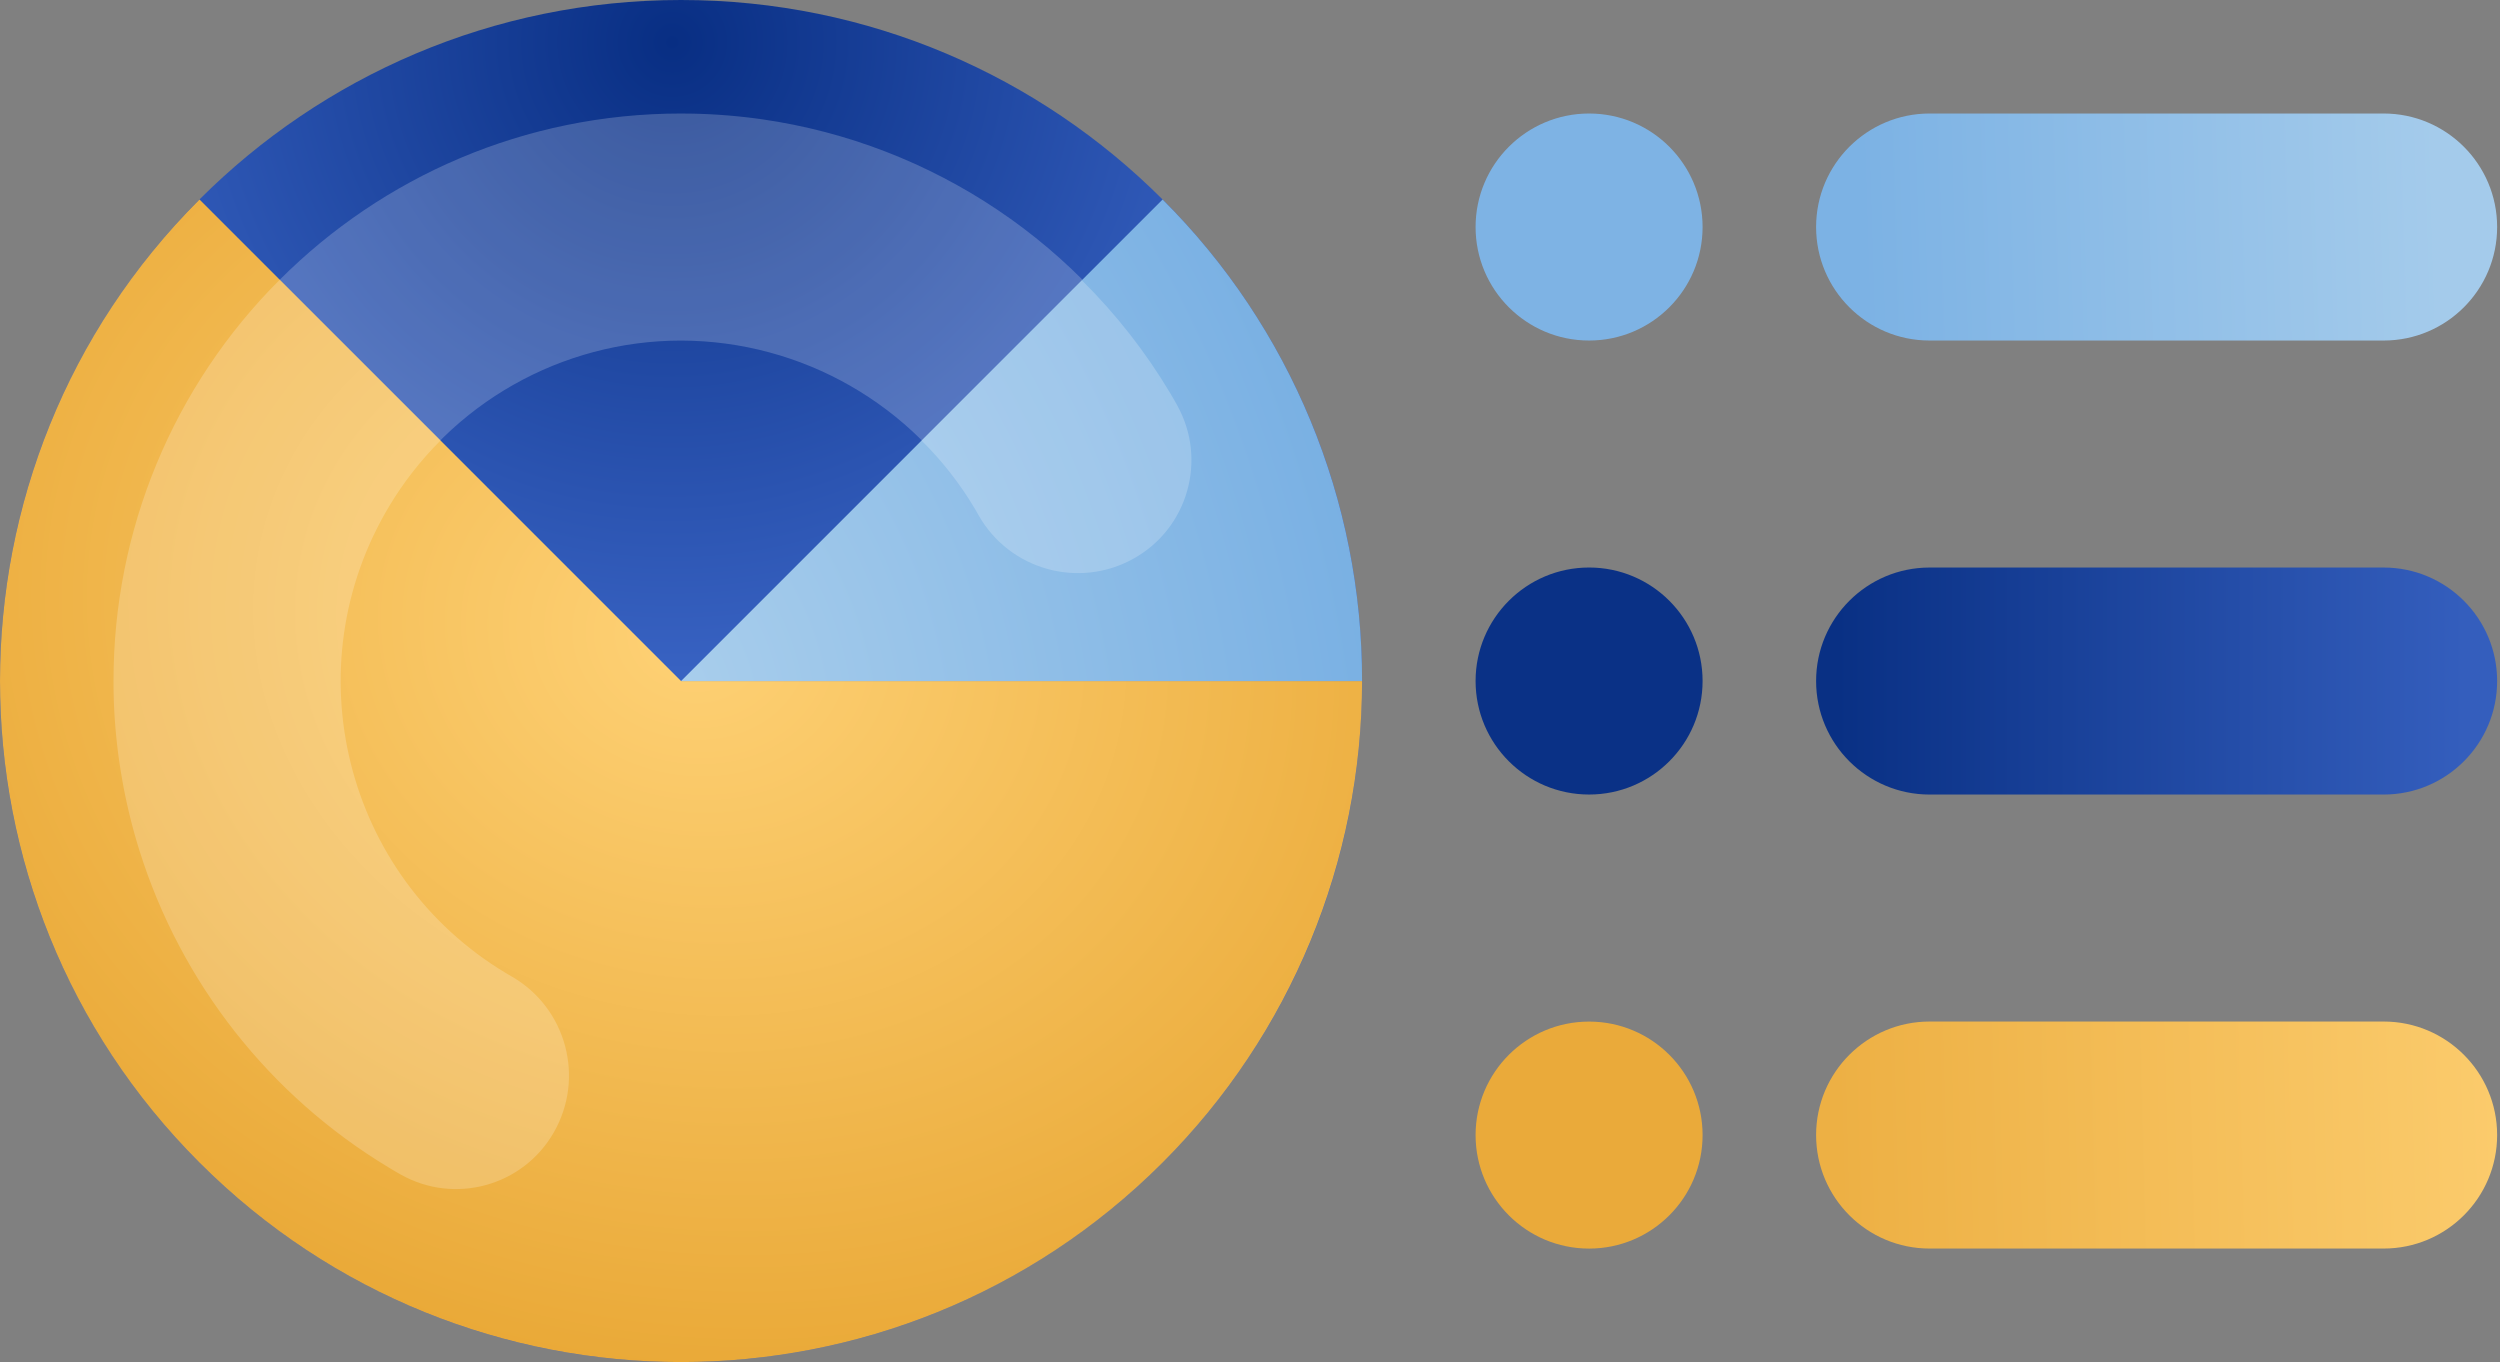
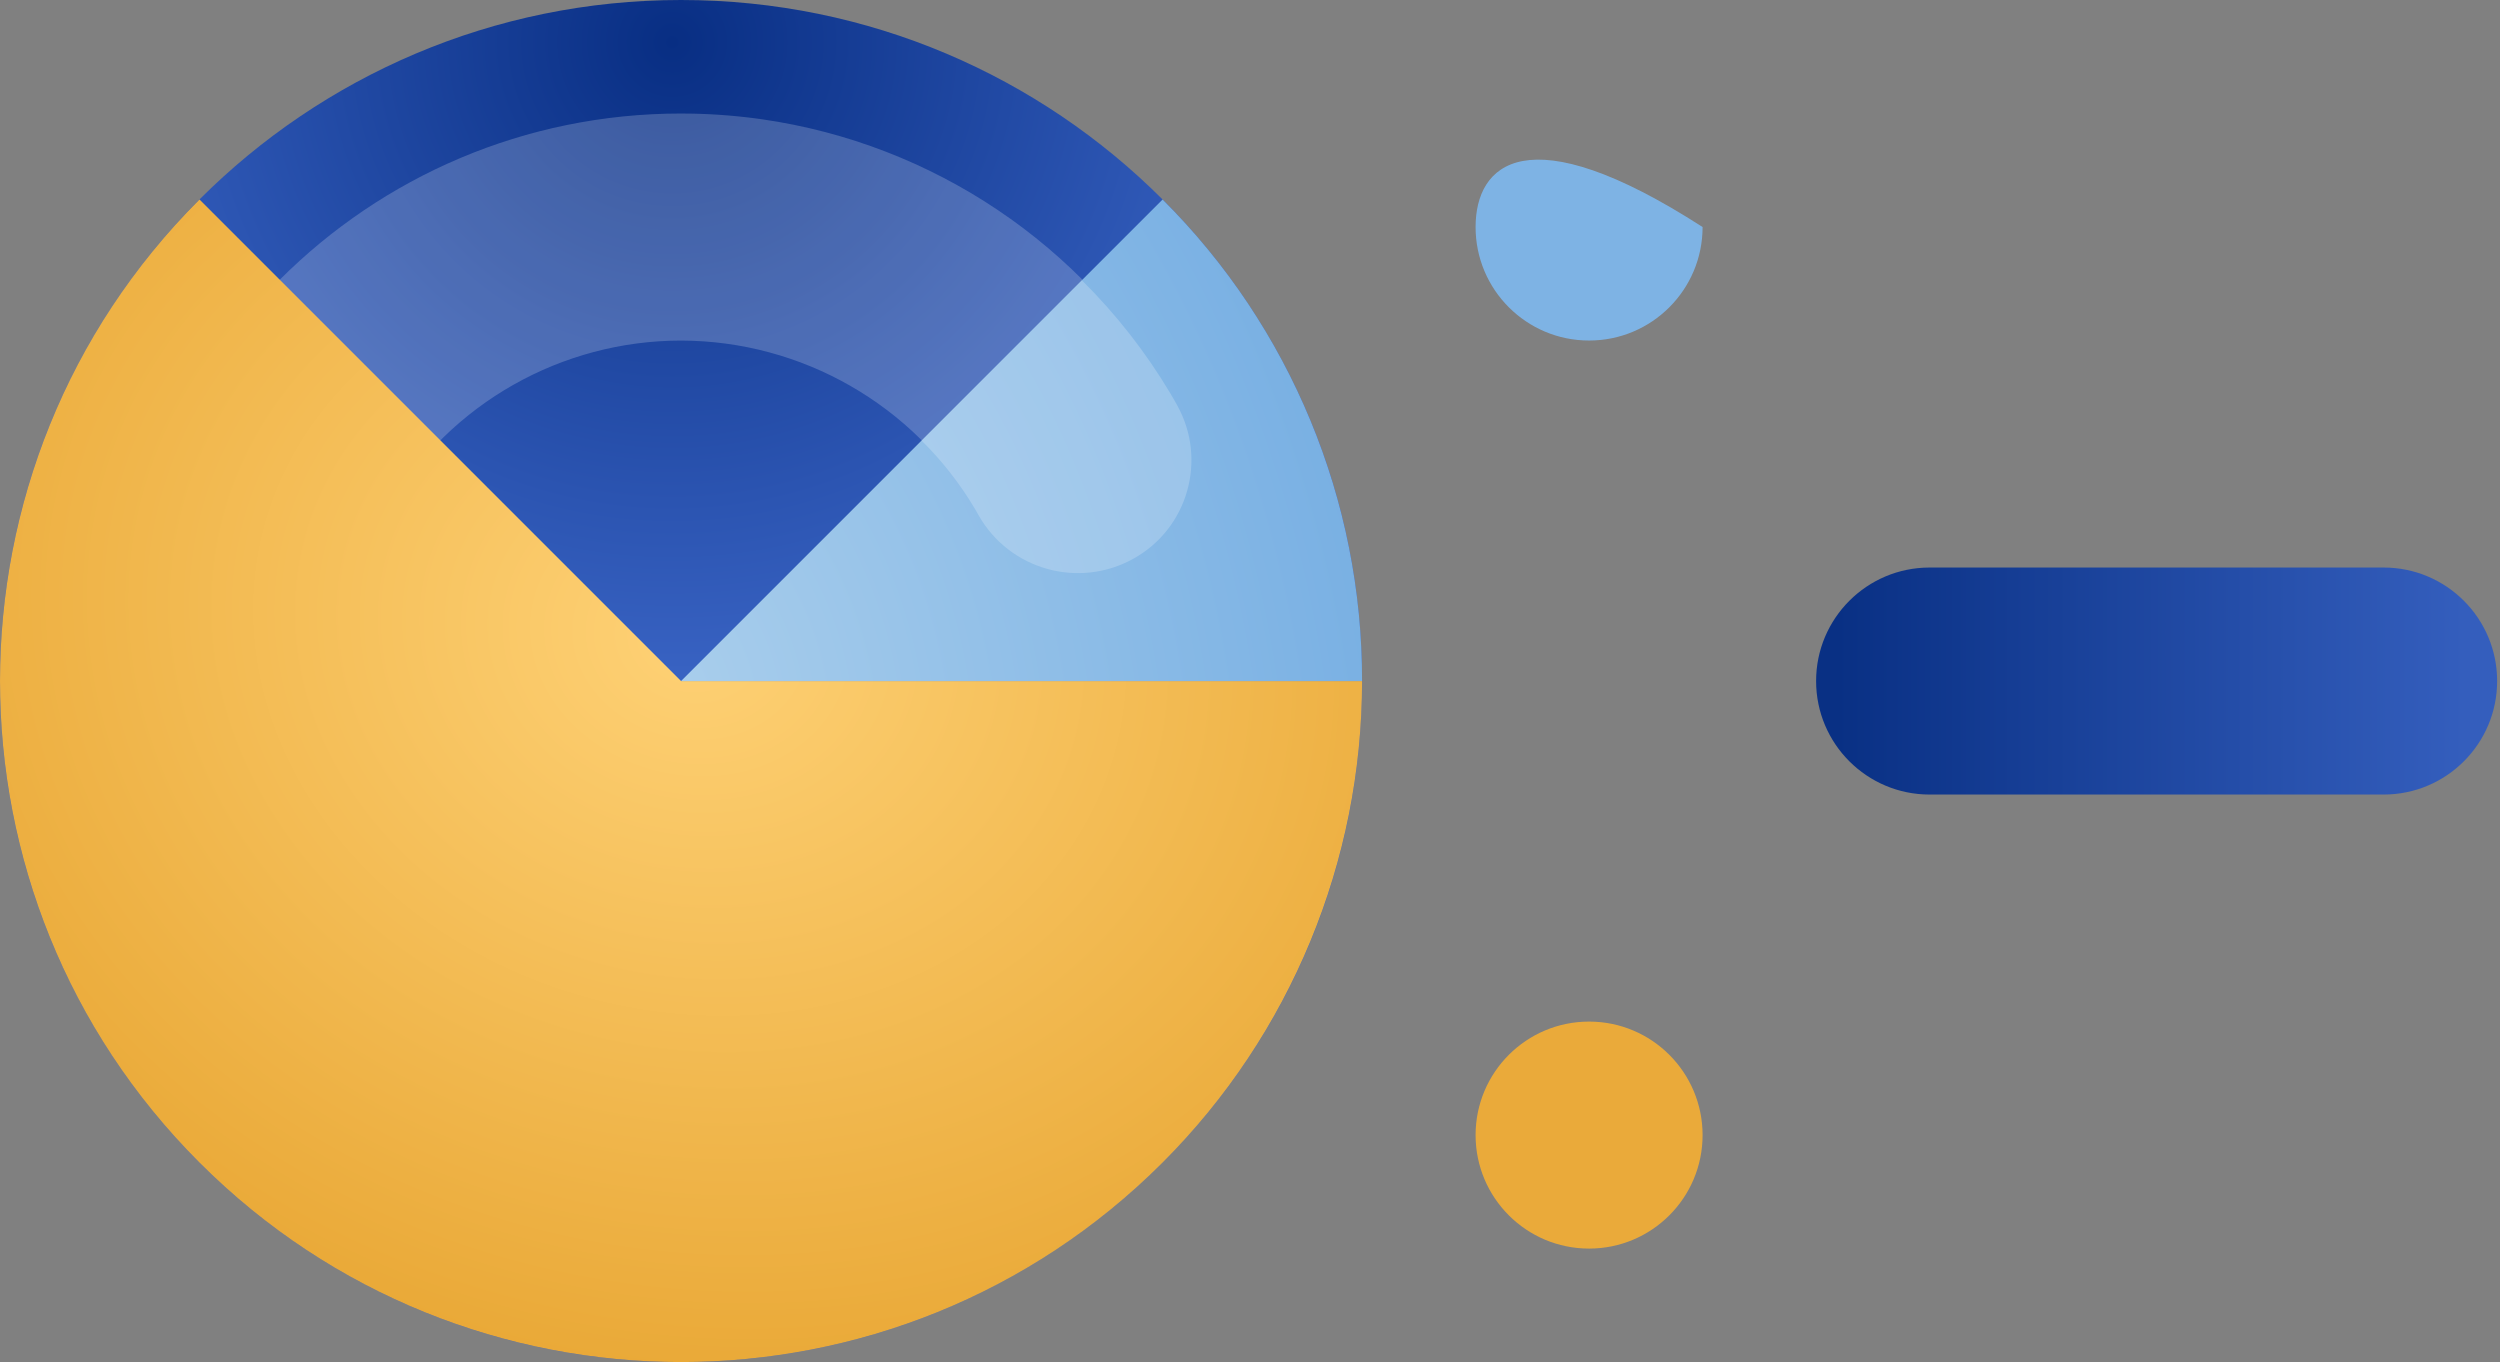
<svg xmlns="http://www.w3.org/2000/svg" width="145" height="79" viewBox="0 0 145 79" fill="none">
  <rect x="0" y="0" width="145" height="79" fill="#808080" stroke="none" />
-   <path d="M92.167 19.751C95.802 19.751 98.75 16.803 98.75 13.168C98.75 9.532 95.802 6.584 92.167 6.584C88.531 6.584 85.584 9.532 85.584 13.168C85.584 16.803 88.531 19.751 92.167 19.751Z" fill="#7EB3E4" />
-   <path d="M92.167 46.083C95.802 46.083 98.75 43.135 98.75 39.499C98.75 35.864 95.802 32.916 92.167 32.916C88.531 32.916 85.584 35.864 85.584 39.499C85.584 43.135 88.531 46.083 92.167 46.083Z" fill="#0A3186" />
+   <path d="M92.167 19.751C95.802 19.751 98.75 16.803 98.75 13.168C88.531 6.584 85.584 9.532 85.584 13.168C85.584 16.803 88.531 19.751 92.167 19.751Z" fill="#7EB3E4" />
  <path d="M92.167 72.418C95.802 72.418 98.75 69.47 98.75 65.835C98.75 62.199 95.802 59.252 92.167 59.252C88.531 59.252 85.584 62.199 85.584 65.835C85.584 69.47 88.531 72.418 92.167 72.418Z" fill="#EAAA3A" />
-   <path d="M111.917 6.584H138.251C141.886 6.584 144.834 9.532 144.834 13.168V13.168C144.834 16.804 141.886 19.751 138.251 19.751H111.917C108.282 19.751 105.334 16.804 105.334 13.168V13.168C105.334 9.532 108.282 6.584 111.917 6.584Z" fill="url(#paint0_linear)" />
  <path d="M111.917 32.917H138.251C141.886 32.917 144.834 35.865 144.834 39.5V39.501C144.834 43.136 141.886 46.084 138.251 46.084H111.917C108.282 46.084 105.334 43.136 105.334 39.501V39.5C105.334 35.865 108.282 32.917 111.917 32.917Z" fill="url(#paint1_linear)" />
-   <path d="M111.917 59.249H138.251C141.886 59.249 144.834 62.197 144.834 65.833V65.833C144.834 69.469 141.886 72.416 138.251 72.416H111.917C108.282 72.416 105.334 69.469 105.334 65.833V65.833C105.334 62.197 108.282 59.249 111.917 59.249Z" fill="url(#paint2_linear)" />
  <path d="M39.499 78.999C61.315 78.999 78.999 61.315 78.999 39.499C78.999 17.684 61.315 0 39.499 0C17.684 0 0 17.684 0 39.499C0 61.315 17.684 78.999 39.499 78.999Z" fill="url(#paint3_radial)" />
  <path opacity="0.2" d="M39.5 6.584C21.321 6.584 6.584 21.322 6.584 39.501V39.575C6.584 39.584 6.584 39.593 6.584 39.602V39.638L6.585 39.648V39.68C6.585 39.689 6.585 39.698 6.585 39.706V39.712C6.585 39.723 6.585 39.732 6.585 39.743L6.586 39.753C6.586 39.76 6.586 39.768 6.586 39.775V39.786L6.586 39.811V39.817C6.586 39.827 6.586 39.838 6.586 39.849V39.857L6.587 39.881V39.891L6.587 39.915V39.923C6.587 39.933 6.587 39.944 6.587 39.955L6.588 39.96L6.588 39.986L6.588 39.996L6.589 40.02L6.589 40.029C6.589 40.039 6.589 40.049 6.589 40.059L6.59 40.067C6.59 40.075 6.59 40.083 6.59 40.091L6.59 40.103C6.59 40.11 6.59 40.117 6.59 40.124L6.591 40.134L6.591 40.165V40.166L6.592 40.196L6.592 40.207C6.593 40.215 6.593 40.222 6.593 40.229L6.593 40.239L6.594 40.265L6.594 40.272C6.594 40.282 6.594 40.292 6.595 40.302L6.595 40.312L6.595 40.333L6.596 40.344L6.596 40.369L6.597 40.376C6.597 40.386 6.597 40.396 6.598 40.406L6.598 40.416L6.598 40.439L6.599 40.449L6.599 40.472L6.6 40.481C6.6 40.491 6.6 40.502 6.601 40.512L6.601 40.52C6.601 40.527 6.601 40.536 6.602 40.543L6.602 40.554L6.603 40.576L6.603 40.586C6.604 40.596 6.604 40.606 6.604 40.615L6.605 40.627C6.605 40.634 6.605 40.641 6.606 40.647L6.606 40.659L6.607 40.68L6.607 40.691L6.608 40.721L6.608 40.727L6.609 40.752L6.61 40.763L6.611 40.785L6.611 40.795L6.612 40.826L6.612 40.831L6.614 40.857L6.614 40.868L6.615 40.889L6.615 40.9L6.616 40.928L6.617 40.931L6.618 40.961L6.619 40.972C6.619 40.979 6.619 40.987 6.619 40.995L6.62 41.004L6.621 41.029L6.621 41.036C6.622 41.046 6.622 41.056 6.623 41.066L6.623 41.077L6.624 41.098L6.625 41.109L6.626 41.133L6.626 41.141C6.627 41.151 6.627 41.16 6.628 41.171L6.628 41.181L6.629 41.204L6.63 41.213L6.631 41.237L6.632 41.245C6.632 41.255 6.632 41.266 6.633 41.276L6.633 41.283L6.635 41.307L6.636 41.318C6.636 41.325 6.636 41.332 6.636 41.339L6.637 41.35C6.638 41.36 6.638 41.369 6.639 41.38L6.639 41.389L6.64 41.411L6.641 41.423C6.642 41.429 6.642 41.435 6.642 41.442L6.643 41.455L6.645 41.48L6.646 41.494L6.647 41.514L6.648 41.528C6.648 41.534 6.648 41.539 6.649 41.545L6.65 41.559L6.651 41.578L6.652 41.598C6.652 41.605 6.653 41.612 6.654 41.619L6.655 41.632L6.656 41.649L6.657 41.663L6.658 41.682L6.659 41.702C6.66 41.709 6.66 41.716 6.661 41.722L6.661 41.738L6.662 41.752C6.663 41.758 6.663 41.763 6.663 41.768L6.665 41.786L6.665 41.799C6.666 41.809 6.667 41.817 6.668 41.827L6.669 41.839L6.67 41.858L6.671 41.871L6.672 41.89L6.673 41.903C6.674 41.912 6.675 41.922 6.675 41.931L6.676 41.942C6.677 41.949 6.677 41.955 6.678 41.962L6.679 41.975C6.679 41.981 6.68 41.987 6.68 41.994L6.681 42.006C6.682 42.016 6.683 42.026 6.683 42.036L6.684 42.044L6.686 42.066L6.687 42.078C6.687 42.085 6.688 42.092 6.688 42.099L6.689 42.11C6.69 42.119 6.691 42.13 6.691 42.139L6.692 42.147C6.693 42.155 6.693 42.162 6.694 42.17L6.695 42.181C6.696 42.188 6.696 42.195 6.697 42.202L6.698 42.213C6.698 42.222 6.699 42.232 6.7 42.241L6.7 42.248C6.701 42.256 6.702 42.264 6.702 42.273L6.704 42.286L6.705 42.304L6.706 42.318L6.708 42.339L6.709 42.35L6.711 42.377L6.712 42.388L6.714 42.408L6.715 42.42C6.716 42.428 6.717 42.435 6.717 42.444L6.718 42.451C6.719 42.46 6.72 42.471 6.721 42.48L6.722 42.492L6.723 42.511L6.724 42.524L6.726 42.544L6.727 42.554L6.73 42.583L6.731 42.594L6.733 42.614L6.734 42.627C6.735 42.634 6.735 42.641 6.736 42.648L6.737 42.657L6.74 42.687L6.741 42.697L6.743 42.718L6.744 42.73C6.745 42.737 6.745 42.743 6.746 42.75L6.747 42.761C6.748 42.771 6.749 42.781 6.75 42.791L6.751 42.798L6.753 42.821L6.755 42.834C6.755 42.841 6.756 42.847 6.757 42.854L6.758 42.864L6.761 42.894L6.761 42.899C6.762 42.907 6.763 42.916 6.764 42.925L6.765 42.935L6.767 42.956L6.768 42.967L6.771 42.995L6.771 42.998C6.772 43.007 6.773 43.018 6.774 43.028L6.775 43.038L6.777 43.059L6.779 43.07L6.781 43.093L6.782 43.101C6.783 43.11 6.784 43.121 6.785 43.13L6.786 43.142C6.787 43.149 6.788 43.154 6.789 43.161L6.79 43.173L6.793 43.194L6.794 43.204C6.795 43.214 6.796 43.223 6.797 43.233L6.798 43.243L6.8 43.265L6.802 43.275C6.802 43.283 6.803 43.29 6.804 43.297L6.805 43.307L6.808 43.336L6.81 43.348C6.81 43.354 6.811 43.359 6.812 43.365L6.814 43.38C6.814 43.386 6.815 43.391 6.816 43.397L6.817 43.41L6.82 43.438L6.822 43.45C6.823 43.456 6.823 43.463 6.824 43.468C6.825 43.474 6.825 43.476 6.826 43.482L6.828 43.5L6.829 43.513L6.833 43.54L6.834 43.55C6.835 43.557 6.835 43.563 6.836 43.571L6.838 43.584C6.839 43.59 6.84 43.597 6.84 43.602L6.842 43.615L6.844 43.634L6.847 43.653L6.849 43.674L6.851 43.686L6.853 43.705L6.855 43.717C6.856 43.724 6.856 43.73 6.857 43.737L6.859 43.752L6.862 43.775C6.862 43.779 6.864 43.786 6.864 43.79C6.865 43.795 6.865 43.8 6.866 43.805L6.868 43.82C6.869 43.825 6.87 43.83 6.87 43.835L6.873 43.858L6.876 43.876L6.878 43.892L6.88 43.906L6.882 43.922L6.884 43.937L6.886 43.952C6.887 43.96 6.889 43.97 6.89 43.978L6.892 43.993L6.894 44.009C6.894 44.013 6.896 44.019 6.896 44.023L6.898 44.039L6.9 44.053L6.904 44.081L6.906 44.092L6.908 44.111L6.91 44.126L6.912 44.141L6.914 44.156L6.917 44.172L6.92 44.197L6.923 44.213C6.923 44.218 6.924 44.222 6.925 44.227L6.927 44.244L6.929 44.257L6.932 44.279L6.935 44.294L6.938 44.315L6.94 44.329C6.941 44.335 6.941 44.339 6.942 44.344C6.943 44.349 6.943 44.354 6.944 44.359L6.946 44.375L6.95 44.399C6.951 44.405 6.952 44.41 6.952 44.416C6.953 44.42 6.954 44.427 6.955 44.431C6.955 44.436 6.956 44.441 6.957 44.446L6.959 44.461L6.961 44.478L6.963 44.49L6.968 44.518L6.969 44.53L6.972 44.548L6.974 44.561L6.977 44.579L6.979 44.592C6.98 44.6 6.982 44.611 6.983 44.619L6.985 44.632L6.988 44.649L6.99 44.663L6.993 44.68L6.995 44.693C6.996 44.702 6.997 44.711 6.999 44.72L7.001 44.734L7.004 44.75L7.006 44.764L7.009 44.779L7.011 44.795C7.012 44.801 7.013 44.806 7.014 44.813L7.018 44.836L7.02 44.85C7.021 44.855 7.022 44.862 7.023 44.867L7.025 44.88C7.026 44.885 7.027 44.891 7.027 44.896C7.028 44.902 7.03 44.908 7.03 44.913C7.032 44.921 7.033 44.928 7.034 44.936L7.036 44.952L7.039 44.968L7.041 44.98L7.044 44.998L7.047 45.01L7.051 45.038L7.054 45.053L7.056 45.068L7.059 45.082C7.06 45.088 7.06 45.093 7.061 45.098C7.062 45.103 7.063 45.108 7.064 45.113L7.068 45.137L7.071 45.154C7.072 45.159 7.073 45.164 7.074 45.17L7.076 45.183C7.077 45.188 7.078 45.194 7.079 45.199L7.081 45.213C7.085 45.233 7.088 45.251 7.091 45.271L7.093 45.283L7.096 45.3C7.097 45.304 7.098 45.309 7.099 45.314L7.101 45.329C7.103 45.337 7.104 45.347 7.106 45.355L7.109 45.371L7.111 45.384L7.114 45.401L7.116 45.413L7.119 45.43L7.122 45.445L7.127 45.472L7.129 45.485L7.132 45.502L7.135 45.514L7.138 45.531L7.14 45.544L7.145 45.572L7.147 45.586C7.148 45.591 7.15 45.597 7.151 45.602L7.153 45.614L7.156 45.631L7.158 45.643L7.164 45.673L7.166 45.686L7.169 45.702C7.17 45.706 7.171 45.711 7.172 45.715L7.175 45.731L7.178 45.745L7.184 45.778L7.185 45.785L7.189 45.805L7.191 45.814L7.195 45.833L7.197 45.843C7.201 45.864 7.205 45.884 7.209 45.905L7.211 45.914L7.215 45.933L7.217 45.944C7.221 45.965 7.225 45.984 7.229 46.005L7.231 46.015L7.235 46.033L7.237 46.043C7.242 46.064 7.246 46.084 7.25 46.105L7.252 46.115L7.255 46.132L7.258 46.145L7.261 46.161L7.263 46.172L7.27 46.205L7.272 46.215L7.276 46.232L7.279 46.244C7.28 46.25 7.281 46.255 7.282 46.261L7.284 46.27L7.292 46.306L7.293 46.314C7.295 46.321 7.296 46.326 7.297 46.332L7.3 46.343L7.303 46.361L7.305 46.37L7.313 46.408L7.314 46.414L7.318 46.431L7.321 46.443L7.325 46.461L7.327 46.47C7.329 46.482 7.331 46.491 7.334 46.503L7.336 46.513L7.34 46.529L7.343 46.543C7.344 46.548 7.345 46.554 7.347 46.559L7.349 46.569C7.353 46.59 7.358 46.61 7.362 46.631L7.364 46.641C7.366 46.647 7.367 46.653 7.368 46.66L7.371 46.668L7.375 46.687L7.375 46.688L7.384 46.73L7.387 46.74L7.391 46.758L7.393 46.767L7.397 46.787L7.398 46.789C7.401 46.803 7.404 46.819 7.408 46.832L7.409 46.839C7.411 46.846 7.412 46.852 7.414 46.859L7.415 46.866C7.417 46.873 7.418 46.879 7.42 46.886L7.421 46.891C7.424 46.905 7.427 46.917 7.43 46.93L7.432 46.938C7.434 46.945 7.435 46.951 7.436 46.957L7.438 46.966L7.443 46.985L7.445 46.992C7.448 47.005 7.451 47.019 7.454 47.032L7.455 47.037C7.457 47.044 7.458 47.05 7.46 47.057L7.462 47.064C7.463 47.071 7.465 47.078 7.467 47.085L7.467 47.089L7.484 47.157L7.485 47.163L7.49 47.184L7.491 47.188C7.497 47.211 7.502 47.234 7.508 47.257L7.509 47.261C7.51 47.267 7.512 47.276 7.514 47.283L7.515 47.287C7.521 47.31 7.526 47.333 7.532 47.356L7.533 47.359L7.538 47.381L7.539 47.386L7.557 47.457L7.557 47.458L7.563 47.481L7.564 47.484C7.57 47.508 7.576 47.532 7.582 47.556V47.557C7.584 47.564 7.585 47.571 7.587 47.578L7.589 47.584L7.613 47.678L7.614 47.682L7.619 47.705L7.62 47.705C7.626 47.729 7.632 47.752 7.638 47.775L7.639 47.781C7.641 47.788 7.643 47.795 7.645 47.802L7.646 47.806C7.652 47.829 7.658 47.852 7.664 47.874L7.665 47.878L7.671 47.9L7.671 47.904C7.678 47.926 7.684 47.951 7.69 47.973L7.691 47.976C7.693 47.984 7.695 47.99 7.697 47.999L7.698 48.002C7.706 48.033 7.715 48.066 7.723 48.097L7.724 48.099C7.733 48.132 7.741 48.163 7.75 48.195L7.75 48.198C7.759 48.23 7.768 48.261 7.777 48.294L7.777 48.296C7.796 48.361 7.813 48.424 7.831 48.489L7.832 48.491C7.834 48.499 7.836 48.505 7.838 48.514L7.839 48.516C7.848 48.548 7.858 48.58 7.867 48.612L7.867 48.612C7.876 48.645 7.885 48.676 7.895 48.708L7.895 48.711C7.905 48.743 7.914 48.773 7.923 48.806L7.924 48.808C7.933 48.839 7.942 48.871 7.952 48.902L7.953 48.905C7.962 48.938 7.971 48.968 7.981 49.001L7.981 49.001C7.991 49.034 8 49.065 8.01 49.097L8.011 49.099C8.02 49.131 8.03 49.163 8.04 49.195V49.195C8.043 49.203 8.045 49.211 8.048 49.219C8.055 49.243 8.062 49.267 8.07 49.291L8.07 49.292L8.078 49.315L8.078 49.316C10.489 57.01 15.634 63.555 22.541 67.716C22.581 67.74 22.621 67.764 22.662 67.787C22.695 67.808 22.729 67.829 22.764 67.849C22.787 67.863 22.81 67.876 22.834 67.891L22.839 67.893C22.878 67.916 22.916 67.939 22.955 67.961L22.959 67.964C22.97 67.97 22.982 67.977 22.994 67.984L23.001 67.988C23.01 67.993 23.019 67.999 23.027 68.004L23.042 68.011L23.062 68.023C23.12 68.057 23.179 68.091 23.238 68.124C26.369 69.887 30.337 68.792 32.12 65.672C33.928 62.513 32.849 58.486 29.704 56.654L29.516 56.545C29.488 56.529 29.46 56.513 29.433 56.497C29.398 56.476 29.364 56.455 29.33 56.434C19.981 50.811 16.961 38.674 22.584 29.325C26.155 23.387 32.578 19.755 39.508 19.753C46.511 19.773 52.986 23.48 56.549 29.51C56.569 29.544 56.59 29.579 56.61 29.613C56.626 29.641 56.642 29.67 56.658 29.698L56.765 29.887C58.561 33.054 62.577 34.177 65.755 32.402C68.897 30.65 70.034 26.689 68.299 23.537C68.286 23.513 68.273 23.49 68.259 23.466L68.256 23.46C68.213 23.383 68.169 23.305 68.125 23.227L68.117 23.213L68.109 23.2C68.083 23.154 68.057 23.108 68.03 23.063C68.011 23.03 67.992 22.998 67.972 22.966C67.947 22.921 67.922 22.877 67.896 22.832C62.826 14.204 54.109 8.349 44.204 6.919H44.204L44.17 6.915H44.169L44.102 6.905H44.1L44.068 6.9H44.067C44.044 6.897 44.022 6.894 44 6.891L43.998 6.891L43.967 6.887L43.964 6.886C43.941 6.883 43.919 6.88 43.897 6.877L43.896 6.877L43.864 6.872L43.861 6.872L43.794 6.863H43.794C43.782 6.862 43.772 6.86 43.76 6.859L43.759 6.859L43.691 6.85L43.69 6.85L43.658 6.846H43.656C43.633 6.843 43.611 6.84 43.589 6.837L43.587 6.837C43.577 6.836 43.566 6.834 43.556 6.833L43.553 6.833L43.486 6.825L43.484 6.825L43.453 6.821L43.449 6.82C43.427 6.818 43.405 6.815 43.383 6.813L43.38 6.812C43.37 6.811 43.36 6.81 43.35 6.809L43.346 6.809C43.324 6.806 43.301 6.803 43.279 6.801H43.278C43.267 6.8 43.257 6.798 43.246 6.797L43.243 6.797C43.221 6.794 43.199 6.792 43.176 6.789L43.174 6.789L43.144 6.786L43.139 6.785L43.073 6.778L43.071 6.778L43.039 6.774L43.037 6.774C43.003 6.77 42.97 6.767 42.936 6.763L42.933 6.763C42.911 6.761 42.888 6.758 42.866 6.756L42.864 6.756L42.834 6.753L42.828 6.752L42.763 6.746L42.76 6.746L42.731 6.743L42.725 6.742C42.703 6.74 42.681 6.738 42.659 6.736L42.656 6.735L42.626 6.733L42.621 6.732L42.59 6.729H42.589L42.555 6.726L42.553 6.726L42.523 6.723L42.517 6.722C42.495 6.72 42.474 6.718 42.451 6.717L42.448 6.716L42.419 6.714L42.413 6.713C42.403 6.712 42.393 6.711 42.383 6.711L42.38 6.71C42.369 6.709 42.359 6.709 42.347 6.708L42.344 6.707L42.316 6.705L42.308 6.704C42.298 6.703 42.288 6.702 42.278 6.702L42.277 6.701L42.243 6.699L42.24 6.698L42.211 6.696L42.205 6.695L42.176 6.693L42.172 6.693L42.139 6.69L42.136 6.69L42.107 6.688L42.101 6.687L42.07 6.685H42.069C42.057 6.684 42.047 6.683 42.035 6.682L42.031 6.682C42.022 6.681 42.012 6.68 42.003 6.68L41.997 6.679L41.967 6.677L41.965 6.677C41.953 6.676 41.943 6.675 41.931 6.674L41.928 6.674L41.9 6.672L41.892 6.671C41.883 6.671 41.874 6.67 41.865 6.669L41.86 6.669L41.828 6.667L41.822 6.667L41.796 6.665L41.787 6.664L41.763 6.662L41.754 6.662L41.723 6.659L41.718 6.659L41.691 6.657L41.683 6.657L41.656 6.655L41.651 6.655L41.619 6.652L41.614 6.652L41.587 6.65L41.578 6.65L41.553 6.648L41.546 6.648L41.514 6.646L41.51 6.646L41.483 6.644L41.473 6.643C41.464 6.643 41.456 6.642 41.447 6.642L41.441 6.642C41.431 6.641 41.419 6.64 41.409 6.64H41.406L41.377 6.638L41.369 6.638L41.344 6.636L41.337 6.636C41.326 6.635 41.315 6.634 41.304 6.634L41.302 6.634L41.273 6.632L41.264 6.631L41.238 6.63L41.232 6.63L41.2 6.628L41.196 6.628L41.168 6.626L41.16 6.626L41.134 6.625L41.127 6.624L41.094 6.623H41.092L41.063 6.621L41.054 6.621L41.028 6.62L41.023 6.619L40.989 6.618H40.988L40.958 6.617L40.95 6.616C40.941 6.616 40.933 6.616 40.924 6.615L40.917 6.615C40.906 6.614 40.895 6.614 40.885 6.613H40.882L40.853 6.612L40.844 6.612L40.819 6.611L40.812 6.611L40.779 6.609L40.776 6.609L40.748 6.608L40.738 6.608L40.715 6.607L40.706 6.607C40.695 6.606 40.685 6.606 40.674 6.605L40.669 6.605L40.643 6.604L40.632 6.604L40.61 6.603L40.6 6.603L40.569 6.602H40.565L40.537 6.601L40.527 6.601L40.504 6.6L40.494 6.6L40.463 6.599H40.459L40.432 6.598L40.422 6.598C40.414 6.598 40.406 6.597 40.398 6.597L40.389 6.597L40.357 6.596H40.354L40.325 6.595L40.317 6.595L40.292 6.594L40.284 6.594L40.252 6.593H40.248L40.22 6.593L40.21 6.593L40.187 6.592L40.178 6.592L40.146 6.591H40.144L40.114 6.591L40.104 6.59L40.082 6.59L40.071 6.59C40.06 6.589 40.051 6.589 40.04 6.589H40.035L40.008 6.589L39.998 6.588L39.975 6.588H39.965L39.933 6.588H39.933C39.922 6.588 39.912 6.588 39.901 6.588H39.892L39.868 6.587H39.859L39.796 6.587H39.785H39.763H39.752C39.742 6.587 39.731 6.586 39.721 6.586H39.72C39.71 6.586 39.699 6.586 39.689 6.586H39.68H39.657H39.646C39.625 6.586 39.603 6.586 39.583 6.586H39.573H39.549L39.5 6.584Z" fill="white" />
  <path d="M11.57 11.57C-3.856 26.995 -3.856 52.005 11.57 67.431C26.995 82.856 52.005 82.856 67.431 67.431C74.838 60.023 79 49.976 79 39.5H39.5L11.57 11.57Z" fill="url(#paint4_radial)" />
  <path d="M39.501 39.501H79C79.014 29.022 74.85 18.97 67.431 11.57L39.501 39.501Z" fill="url(#paint5_radial)" />
  <path opacity="0.2" d="M56.604 29.61C56.619 29.639 56.635 29.667 56.651 29.695L56.758 29.884C58.554 33.051 62.57 34.175 65.749 32.399C68.891 30.647 70.027 26.686 68.292 23.535C68.279 23.511 68.266 23.488 68.252 23.463L68.249 23.458C68.206 23.38 68.162 23.302 68.118 23.225C68.115 23.221 68.112 23.215 68.11 23.21C68.108 23.206 68.105 23.202 68.102 23.198C68.076 23.151 68.05 23.106 68.023 23.06C68.004 23.028 67.985 22.995 67.965 22.963C67.94 22.919 67.915 22.874 67.889 22.83C66.46 20.43 64.732 18.22 62.746 16.255L53.449 25.552C54.645 26.733 55.684 28.062 56.542 29.508C56.562 29.542 56.583 29.576 56.604 29.61Z" fill="white" />
-   <path opacity="0.2" d="M6.584 39.532V39.575C6.585 39.583 6.585 39.593 6.585 39.602V39.68C6.585 39.689 6.585 39.698 6.585 39.707V39.743L6.585 39.753V39.786C6.585 39.795 6.585 39.802 6.585 39.811V39.817C6.585 39.828 6.585 39.839 6.586 39.849V39.857C6.586 39.865 6.586 39.873 6.586 39.881V39.891C6.586 39.899 6.586 39.907 6.586 39.915V39.923C6.586 39.933 6.587 39.944 6.587 39.954V39.961C6.587 39.969 6.587 39.978 6.587 39.986V39.996C6.587 40.003 6.587 40.012 6.587 40.02C6.587 40.023 6.587 40.026 6.588 40.029C6.588 40.039 6.588 40.05 6.588 40.06V40.067C6.588 40.075 6.588 40.083 6.588 40.091L6.589 40.103C6.589 40.11 6.589 40.117 6.589 40.124V40.134C6.589 40.145 6.589 40.156 6.59 40.166V40.167C6.59 40.177 6.59 40.187 6.59 40.197L6.59 40.208C6.59 40.215 6.591 40.222 6.591 40.23V40.24C6.591 40.249 6.591 40.257 6.592 40.266V40.273C6.592 40.282 6.592 40.293 6.593 40.303C6.593 40.306 6.593 40.309 6.593 40.313C6.593 40.32 6.593 40.327 6.593 40.334C6.593 40.338 6.593 40.341 6.594 40.345C6.594 40.353 6.594 40.362 6.594 40.37L6.594 40.377C6.594 40.387 6.594 40.397 6.595 40.407V40.417C6.595 40.424 6.595 40.432 6.596 40.44C6.596 40.443 6.596 40.446 6.596 40.45C6.596 40.458 6.597 40.465 6.597 40.473L6.597 40.482C6.597 40.493 6.597 40.503 6.598 40.513L6.598 40.521C6.598 40.528 6.598 40.537 6.599 40.544V40.555C6.599 40.562 6.6 40.57 6.6 40.577L6.6 40.587C6.601 40.597 6.601 40.606 6.601 40.616C6.602 40.621 6.602 40.624 6.602 40.628C6.602 40.635 6.602 40.642 6.602 40.648L6.603 40.66C6.603 40.667 6.603 40.674 6.604 40.681L6.604 40.692L6.605 40.722V40.728C6.606 40.737 6.606 40.745 6.606 40.753C6.606 40.757 6.607 40.76 6.606 40.764L6.608 40.786V40.796L6.609 40.827L6.609 40.832L6.61 40.858C6.61 40.862 6.61 40.865 6.611 40.869C6.611 40.876 6.611 40.882 6.612 40.89L6.612 40.901L6.613 40.929V40.932L6.614 40.962L6.615 40.973C6.615 40.98 6.616 40.988 6.616 40.996L6.617 41.005L6.618 41.03L6.618 41.037L6.619 41.067C6.62 41.071 6.62 41.074 6.62 41.077L6.621 41.1L6.621 41.11L6.623 41.134L6.623 41.142C6.623 41.152 6.624 41.162 6.624 41.172L6.625 41.182L6.626 41.205L6.626 41.214L6.627 41.238L6.628 41.246C6.629 41.256 6.629 41.267 6.629 41.277C6.63 41.279 6.63 41.282 6.63 41.284L6.631 41.307L6.632 41.319L6.633 41.34L6.633 41.351C6.634 41.361 6.635 41.37 6.635 41.38L6.636 41.389L6.637 41.412C6.637 41.416 6.637 41.42 6.638 41.424C6.638 41.43 6.638 41.436 6.639 41.443C6.639 41.447 6.64 41.451 6.64 41.456C6.64 41.464 6.641 41.473 6.641 41.481C6.641 41.485 6.642 41.49 6.642 41.495L6.644 41.516L6.644 41.529L6.646 41.546C6.646 41.55 6.646 41.557 6.647 41.561L6.648 41.579L6.649 41.599L6.65 41.62L6.651 41.633L6.652 41.65L6.653 41.665L6.655 41.683L6.656 41.703C6.657 41.71 6.657 41.717 6.657 41.723C6.657 41.727 6.658 41.734 6.658 41.739L6.66 41.754C6.66 41.759 6.66 41.764 6.66 41.769L6.662 41.787L6.663 41.8C6.663 41.81 6.664 41.818 6.665 41.828C6.665 41.832 6.665 41.836 6.666 41.84L6.667 41.858C6.668 41.863 6.668 41.868 6.668 41.873L6.67 41.891C6.67 41.895 6.67 41.9 6.671 41.904C6.672 41.913 6.672 41.923 6.673 41.932L6.674 41.944C6.674 41.95 6.675 41.956 6.675 41.963C6.675 41.967 6.676 41.972 6.676 41.976C6.677 41.982 6.677 41.988 6.678 41.995C6.678 41.998 6.678 42.004 6.679 42.008C6.68 42.017 6.68 42.028 6.681 42.037L6.682 42.045C6.682 42.053 6.683 42.06 6.683 42.067C6.684 42.071 6.684 42.076 6.684 42.079C6.685 42.086 6.685 42.093 6.686 42.1L6.687 42.111C6.687 42.12 6.689 42.131 6.689 42.14L6.69 42.148C6.691 42.156 6.691 42.163 6.692 42.171C6.692 42.175 6.693 42.178 6.693 42.182C6.694 42.189 6.694 42.196 6.695 42.203L6.696 42.214L6.698 42.243L6.698 42.249C6.699 42.257 6.7 42.265 6.701 42.274L6.702 42.287C6.702 42.293 6.703 42.299 6.703 42.305L6.705 42.318C6.705 42.325 6.706 42.332 6.706 42.34L6.707 42.35C6.708 42.36 6.709 42.368 6.71 42.378L6.711 42.389C6.711 42.396 6.712 42.402 6.712 42.409L6.714 42.421C6.714 42.429 6.715 42.436 6.716 42.444L6.717 42.452L6.719 42.481L6.72 42.492C6.721 42.499 6.722 42.506 6.722 42.512L6.723 42.525C6.723 42.531 6.724 42.538 6.725 42.545L6.726 42.555C6.727 42.565 6.727 42.574 6.729 42.584C6.729 42.588 6.729 42.592 6.73 42.595C6.731 42.602 6.731 42.609 6.732 42.615L6.733 42.627C6.733 42.634 6.734 42.642 6.735 42.648C6.735 42.651 6.735 42.654 6.736 42.658C6.737 42.668 6.738 42.677 6.739 42.687L6.74 42.697C6.741 42.705 6.741 42.712 6.742 42.719L6.743 42.73C6.744 42.737 6.744 42.743 6.745 42.751L6.747 42.761C6.747 42.771 6.749 42.781 6.749 42.791L6.75 42.798C6.751 42.806 6.752 42.813 6.752 42.821L6.754 42.833C6.754 42.84 6.755 42.846 6.756 42.853C6.756 42.857 6.756 42.86 6.757 42.864C6.758 42.874 6.759 42.883 6.76 42.894L6.76 42.899C6.761 42.907 6.762 42.916 6.763 42.925C6.764 42.928 6.764 42.932 6.764 42.935L6.767 42.956L6.768 42.967C6.769 42.977 6.769 42.986 6.771 42.995L6.771 42.998C6.772 43.007 6.773 43.018 6.774 43.028C6.774 43.031 6.774 43.035 6.775 43.038L6.777 43.059L6.779 43.07L6.781 43.093L6.782 43.101C6.783 43.111 6.784 43.121 6.785 43.13L6.786 43.142C6.787 43.149 6.788 43.154 6.789 43.161C6.789 43.165 6.79 43.169 6.79 43.174L6.793 43.195L6.793 43.204C6.795 43.215 6.796 43.223 6.797 43.233L6.798 43.244L6.8 43.265C6.801 43.269 6.801 43.272 6.801 43.276C6.803 43.283 6.803 43.29 6.804 43.298C6.804 43.3 6.805 43.305 6.805 43.307L6.809 43.336L6.81 43.348L6.812 43.365L6.814 43.38C6.815 43.386 6.815 43.391 6.816 43.397C6.817 43.402 6.817 43.406 6.818 43.411C6.819 43.42 6.82 43.429 6.821 43.438C6.822 43.443 6.822 43.446 6.822 43.45L6.825 43.469C6.825 43.474 6.826 43.477 6.826 43.482C6.827 43.488 6.827 43.494 6.828 43.5L6.83 43.513C6.831 43.522 6.832 43.531 6.833 43.541L6.834 43.55C6.835 43.558 6.836 43.564 6.837 43.571C6.837 43.576 6.838 43.58 6.839 43.585C6.839 43.59 6.84 43.597 6.841 43.603C6.842 43.607 6.842 43.611 6.842 43.615L6.845 43.635L6.847 43.654L6.85 43.674C6.851 43.678 6.851 43.681 6.851 43.686L6.854 43.705C6.854 43.709 6.855 43.714 6.855 43.718C6.856 43.724 6.857 43.73 6.858 43.737L6.86 43.752L6.863 43.775C6.863 43.779 6.864 43.786 6.865 43.79C6.865 43.795 6.866 43.801 6.867 43.805C6.867 43.81 6.868 43.815 6.868 43.82C6.869 43.825 6.87 43.83 6.871 43.835L6.874 43.859L6.876 43.877L6.878 43.892C6.879 43.897 6.88 43.901 6.88 43.907C6.881 43.912 6.882 43.917 6.883 43.922L6.885 43.937L6.887 43.952C6.888 43.96 6.889 43.97 6.891 43.979L6.893 43.993L6.895 44.009L6.897 44.024L6.899 44.039L6.901 44.053L6.905 44.081C6.906 44.086 6.906 44.088 6.907 44.092C6.908 44.098 6.909 44.105 6.91 44.111C6.91 44.115 6.911 44.122 6.912 44.126C6.912 44.131 6.913 44.136 6.914 44.141C6.915 44.145 6.915 44.151 6.916 44.156L6.918 44.172L6.922 44.197L6.925 44.213C6.925 44.218 6.926 44.222 6.927 44.227C6.928 44.232 6.928 44.238 6.929 44.243C6.93 44.248 6.93 44.252 6.931 44.257C6.932 44.264 6.933 44.271 6.934 44.279L6.937 44.294C6.938 44.301 6.939 44.307 6.939 44.314L6.942 44.329L6.944 44.344L6.947 44.359C6.947 44.364 6.948 44.37 6.949 44.375C6.95 44.382 6.951 44.391 6.952 44.398C6.953 44.404 6.954 44.409 6.955 44.416C6.955 44.42 6.956 44.426 6.957 44.431L6.96 44.445L6.962 44.46L6.965 44.478C6.966 44.482 6.966 44.485 6.966 44.489C6.968 44.499 6.969 44.509 6.971 44.518L6.973 44.529L6.975 44.547L6.978 44.561L6.98 44.578C6.981 44.582 6.982 44.587 6.982 44.591C6.984 44.6 6.985 44.61 6.987 44.618L6.989 44.632L6.991 44.648L6.994 44.662C6.995 44.668 6.995 44.673 6.997 44.679L6.999 44.692C7 44.701 7.001 44.71 7.003 44.719C7.004 44.723 7.004 44.729 7.005 44.733L7.008 44.749L7.01 44.764L7.013 44.779L7.015 44.794L7.018 44.812C7.019 44.82 7.021 44.827 7.022 44.835L7.024 44.849C7.025 44.855 7.026 44.861 7.027 44.867C7.027 44.87 7.028 44.876 7.029 44.88L7.032 44.895C7.033 44.901 7.034 44.907 7.034 44.913C7.036 44.92 7.037 44.928 7.038 44.935L7.041 44.951C7.042 44.957 7.043 44.962 7.044 44.967C7.045 44.971 7.045 44.976 7.046 44.98C7.047 44.985 7.048 44.992 7.049 44.997C7.049 45.001 7.05 45.005 7.051 45.009C7.053 45.019 7.054 45.028 7.055 45.037C7.056 45.042 7.058 45.047 7.058 45.052L7.061 45.068L7.063 45.081C7.064 45.087 7.065 45.092 7.066 45.097L7.068 45.111C7.07 45.12 7.071 45.127 7.072 45.136L7.076 45.153C7.076 45.158 7.077 45.163 7.078 45.169L7.08 45.182C7.082 45.187 7.083 45.193 7.083 45.198C7.084 45.202 7.085 45.208 7.086 45.212C7.089 45.232 7.093 45.25 7.096 45.27C7.097 45.275 7.098 45.279 7.098 45.282C7.1 45.288 7.101 45.293 7.101 45.298C7.102 45.303 7.103 45.309 7.104 45.313C7.105 45.319 7.105 45.322 7.106 45.328C7.108 45.336 7.109 45.345 7.111 45.354L7.114 45.37L7.117 45.383L7.12 45.4C7.12 45.404 7.121 45.408 7.122 45.412L7.125 45.428L7.127 45.443C7.13 45.453 7.13 45.461 7.133 45.471C7.134 45.476 7.134 45.479 7.135 45.484L7.138 45.501L7.14 45.513L7.143 45.53L7.146 45.543C7.147 45.552 7.149 45.562 7.151 45.571L7.154 45.584C7.155 45.59 7.156 45.596 7.157 45.601L7.159 45.613C7.16 45.618 7.161 45.625 7.162 45.63L7.164 45.642C7.167 45.653 7.168 45.662 7.17 45.672L7.172 45.685C7.174 45.69 7.175 45.696 7.176 45.701L7.178 45.714C7.179 45.719 7.18 45.725 7.181 45.73C7.182 45.735 7.183 45.74 7.184 45.745C7.186 45.755 7.188 45.766 7.19 45.776L7.191 45.784C7.192 45.791 7.194 45.797 7.195 45.804L7.197 45.813L7.201 45.831C7.201 45.835 7.202 45.839 7.203 45.842C7.207 45.863 7.211 45.883 7.215 45.904L7.217 45.914L7.22 45.932C7.221 45.935 7.222 45.939 7.222 45.943C7.227 45.964 7.23 45.983 7.235 46.004L7.237 46.014L7.241 46.032C7.242 46.035 7.242 46.039 7.243 46.042C7.247 46.063 7.251 46.083 7.255 46.104L7.257 46.114C7.259 46.119 7.26 46.126 7.261 46.131C7.262 46.136 7.263 46.139 7.264 46.144L7.267 46.16C7.268 46.164 7.268 46.168 7.269 46.171C7.271 46.182 7.274 46.193 7.276 46.204L7.278 46.214C7.279 46.219 7.281 46.226 7.282 46.231L7.284 46.243C7.286 46.249 7.287 46.254 7.288 46.261C7.289 46.264 7.289 46.266 7.29 46.269C7.292 46.281 7.295 46.293 7.298 46.305C7.298 46.308 7.299 46.31 7.299 46.313L7.303 46.331L7.305 46.343L7.309 46.36L7.311 46.369C7.314 46.381 7.317 46.394 7.319 46.407C7.32 46.409 7.32 46.411 7.32 46.413C7.322 46.419 7.323 46.425 7.324 46.43L7.327 46.442L7.331 46.46C7.331 46.463 7.332 46.466 7.333 46.469L7.34 46.502C7.341 46.505 7.342 46.509 7.342 46.513L7.346 46.529C7.347 46.533 7.347 46.537 7.349 46.542C7.35 46.547 7.351 46.554 7.352 46.558L7.354 46.568C7.359 46.589 7.364 46.609 7.368 46.63L7.371 46.64C7.372 46.646 7.373 46.652 7.375 46.658C7.375 46.662 7.376 46.664 7.377 46.667L7.381 46.686L7.381 46.688C7.384 46.702 7.387 46.715 7.39 46.73L7.393 46.739C7.394 46.745 7.395 46.751 7.397 46.758C7.397 46.76 7.398 46.764 7.399 46.767C7.4 46.773 7.402 46.78 7.403 46.786L7.404 46.789C7.407 46.802 7.41 46.818 7.414 46.832L7.415 46.838L7.42 46.859L7.421 46.865C7.423 46.872 7.424 46.879 7.426 46.886L7.427 46.891C7.43 46.904 7.433 46.916 7.436 46.929L7.438 46.938C7.44 46.944 7.441 46.95 7.443 46.956C7.443 46.959 7.444 46.962 7.445 46.965C7.446 46.972 7.448 46.977 7.449 46.985L7.451 46.991C7.454 47.005 7.457 47.019 7.46 47.032L7.461 47.036L7.466 47.057L7.468 47.064L7.473 47.085L7.474 47.089C7.479 47.111 7.484 47.134 7.49 47.157L7.491 47.163C7.493 47.17 7.494 47.177 7.496 47.184L7.497 47.188C7.503 47.211 7.508 47.234 7.514 47.257L7.515 47.261C7.516 47.267 7.519 47.276 7.52 47.282L7.521 47.287C7.527 47.31 7.532 47.333 7.538 47.356L7.539 47.359C7.541 47.366 7.542 47.374 7.544 47.382L7.546 47.386C7.551 47.41 7.557 47.433 7.563 47.457L7.563 47.457C7.565 47.465 7.567 47.474 7.569 47.481L7.57 47.485C7.576 47.508 7.582 47.533 7.588 47.556C7.59 47.564 7.591 47.571 7.593 47.579L7.595 47.584C7.603 47.615 7.611 47.647 7.618 47.678L7.62 47.682C7.622 47.689 7.624 47.697 7.625 47.704L7.625 47.705C7.632 47.729 7.637 47.752 7.644 47.775L7.645 47.782C7.647 47.788 7.648 47.795 7.65 47.802L7.652 47.807C7.658 47.829 7.664 47.852 7.669 47.875L7.67 47.879L7.676 47.901L7.677 47.905C7.683 47.927 7.689 47.952 7.695 47.974L7.696 47.977C7.699 47.985 7.7 47.991 7.703 47.999L7.704 48.002C7.712 48.034 7.721 48.066 7.729 48.098L7.729 48.1C7.738 48.132 7.747 48.163 7.756 48.196L7.756 48.198C7.765 48.231 7.773 48.261 7.783 48.294L7.783 48.296C7.801 48.361 7.819 48.424 7.837 48.489L7.837 48.492C7.84 48.499 7.841 48.506 7.844 48.514L7.845 48.517C7.854 48.549 7.863 48.581 7.872 48.612L7.873 48.613C7.882 48.645 7.891 48.677 7.9 48.709L7.901 48.711C7.91 48.744 7.919 48.774 7.929 48.807L7.929 48.808C7.938 48.84 7.948 48.872 7.957 48.903L7.958 48.906C7.968 48.938 7.977 48.969 7.986 49.001V49.002C7.997 49.034 8.006 49.065 8.015 49.098L8.016 49.099C8.026 49.131 8.036 49.163 8.046 49.195V49.195L8.053 49.219C8.061 49.243 8.068 49.267 8.075 49.291V49.292C8.078 49.3 8.08 49.307 8.083 49.316L8.083 49.317C10.495 57.011 15.639 63.556 22.546 67.716C22.586 67.74 22.627 67.764 22.667 67.787C22.701 67.808 22.735 67.829 22.769 67.849C22.793 67.864 22.815 67.877 22.839 67.891L22.844 67.894C22.882 67.916 22.921 67.939 22.96 67.962L22.964 67.964C22.975 67.971 22.987 67.977 22.998 67.984C23.001 67.986 23.003 67.987 23.006 67.988L23.032 68.004C23.037 68.006 23.042 68.009 23.046 68.012C23.053 68.016 23.06 68.02 23.067 68.024C23.125 68.057 23.184 68.091 23.243 68.125C26.374 69.888 30.342 68.793 32.125 65.672C33.933 62.513 32.854 58.487 29.709 56.655L29.521 56.546C29.493 56.53 29.465 56.514 29.437 56.498C29.403 56.477 29.369 56.456 29.334 56.435C19.989 50.819 16.966 38.69 22.583 29.344C23.414 27.961 24.412 26.686 25.553 25.545L16.225 16.225C10.043 22.392 6.573 30.768 6.584 39.5V39.532Z" fill="white" />
  <defs>
    <linearGradient id="paint0_linear" x1="141.5" y1="15" x2="108" y2="16" gradientUnits="userSpaceOnUse">
      <stop stop-color="#A4CBEB" />
      <stop offset="1" stop-color="#7CB2E4" />
    </linearGradient>
    <linearGradient id="paint1_linear" x1="106.5" y1="43.5" x2="143" y2="43.5" gradientUnits="userSpaceOnUse">
      <stop stop-color="#093084" />
      <stop offset="1" stop-color="#345EBD" />
    </linearGradient>
    <linearGradient id="paint2_linear" x1="106.5" y1="68" x2="145" y2="67" gradientUnits="userSpaceOnUse">
      <stop stop-color="#EDB044" />
      <stop offset="1" stop-color="#FBCB6C" />
    </linearGradient>
    <radialGradient id="paint3_radial" cx="0" cy="0" r="1" gradientUnits="userSpaceOnUse" gradientTransform="translate(39 2.5) rotate(90) scale(36.5)">
      <stop stop-color="#082E83" />
      <stop offset="1" stop-color="#3862C2" />
    </radialGradient>
    <radialGradient id="paint4_radial" cx="0" cy="0" r="1" gradientUnits="userSpaceOnUse" gradientTransform="translate(40 37) rotate(104.676) scale(43.417 50.866)">
      <stop stop-color="#FED175" />
      <stop offset="1" stop-color="#E9A836" />
    </radialGradient>
    <radialGradient id="paint5_radial" cx="0" cy="0" r="1" gradientUnits="userSpaceOnUse" gradientTransform="translate(39 40) rotate(-16.429) scale(40.66 57.503)">
      <stop stop-color="#A9CEEC" />
      <stop offset="1" stop-color="#79B0E3" />
    </radialGradient>
  </defs>
</svg>